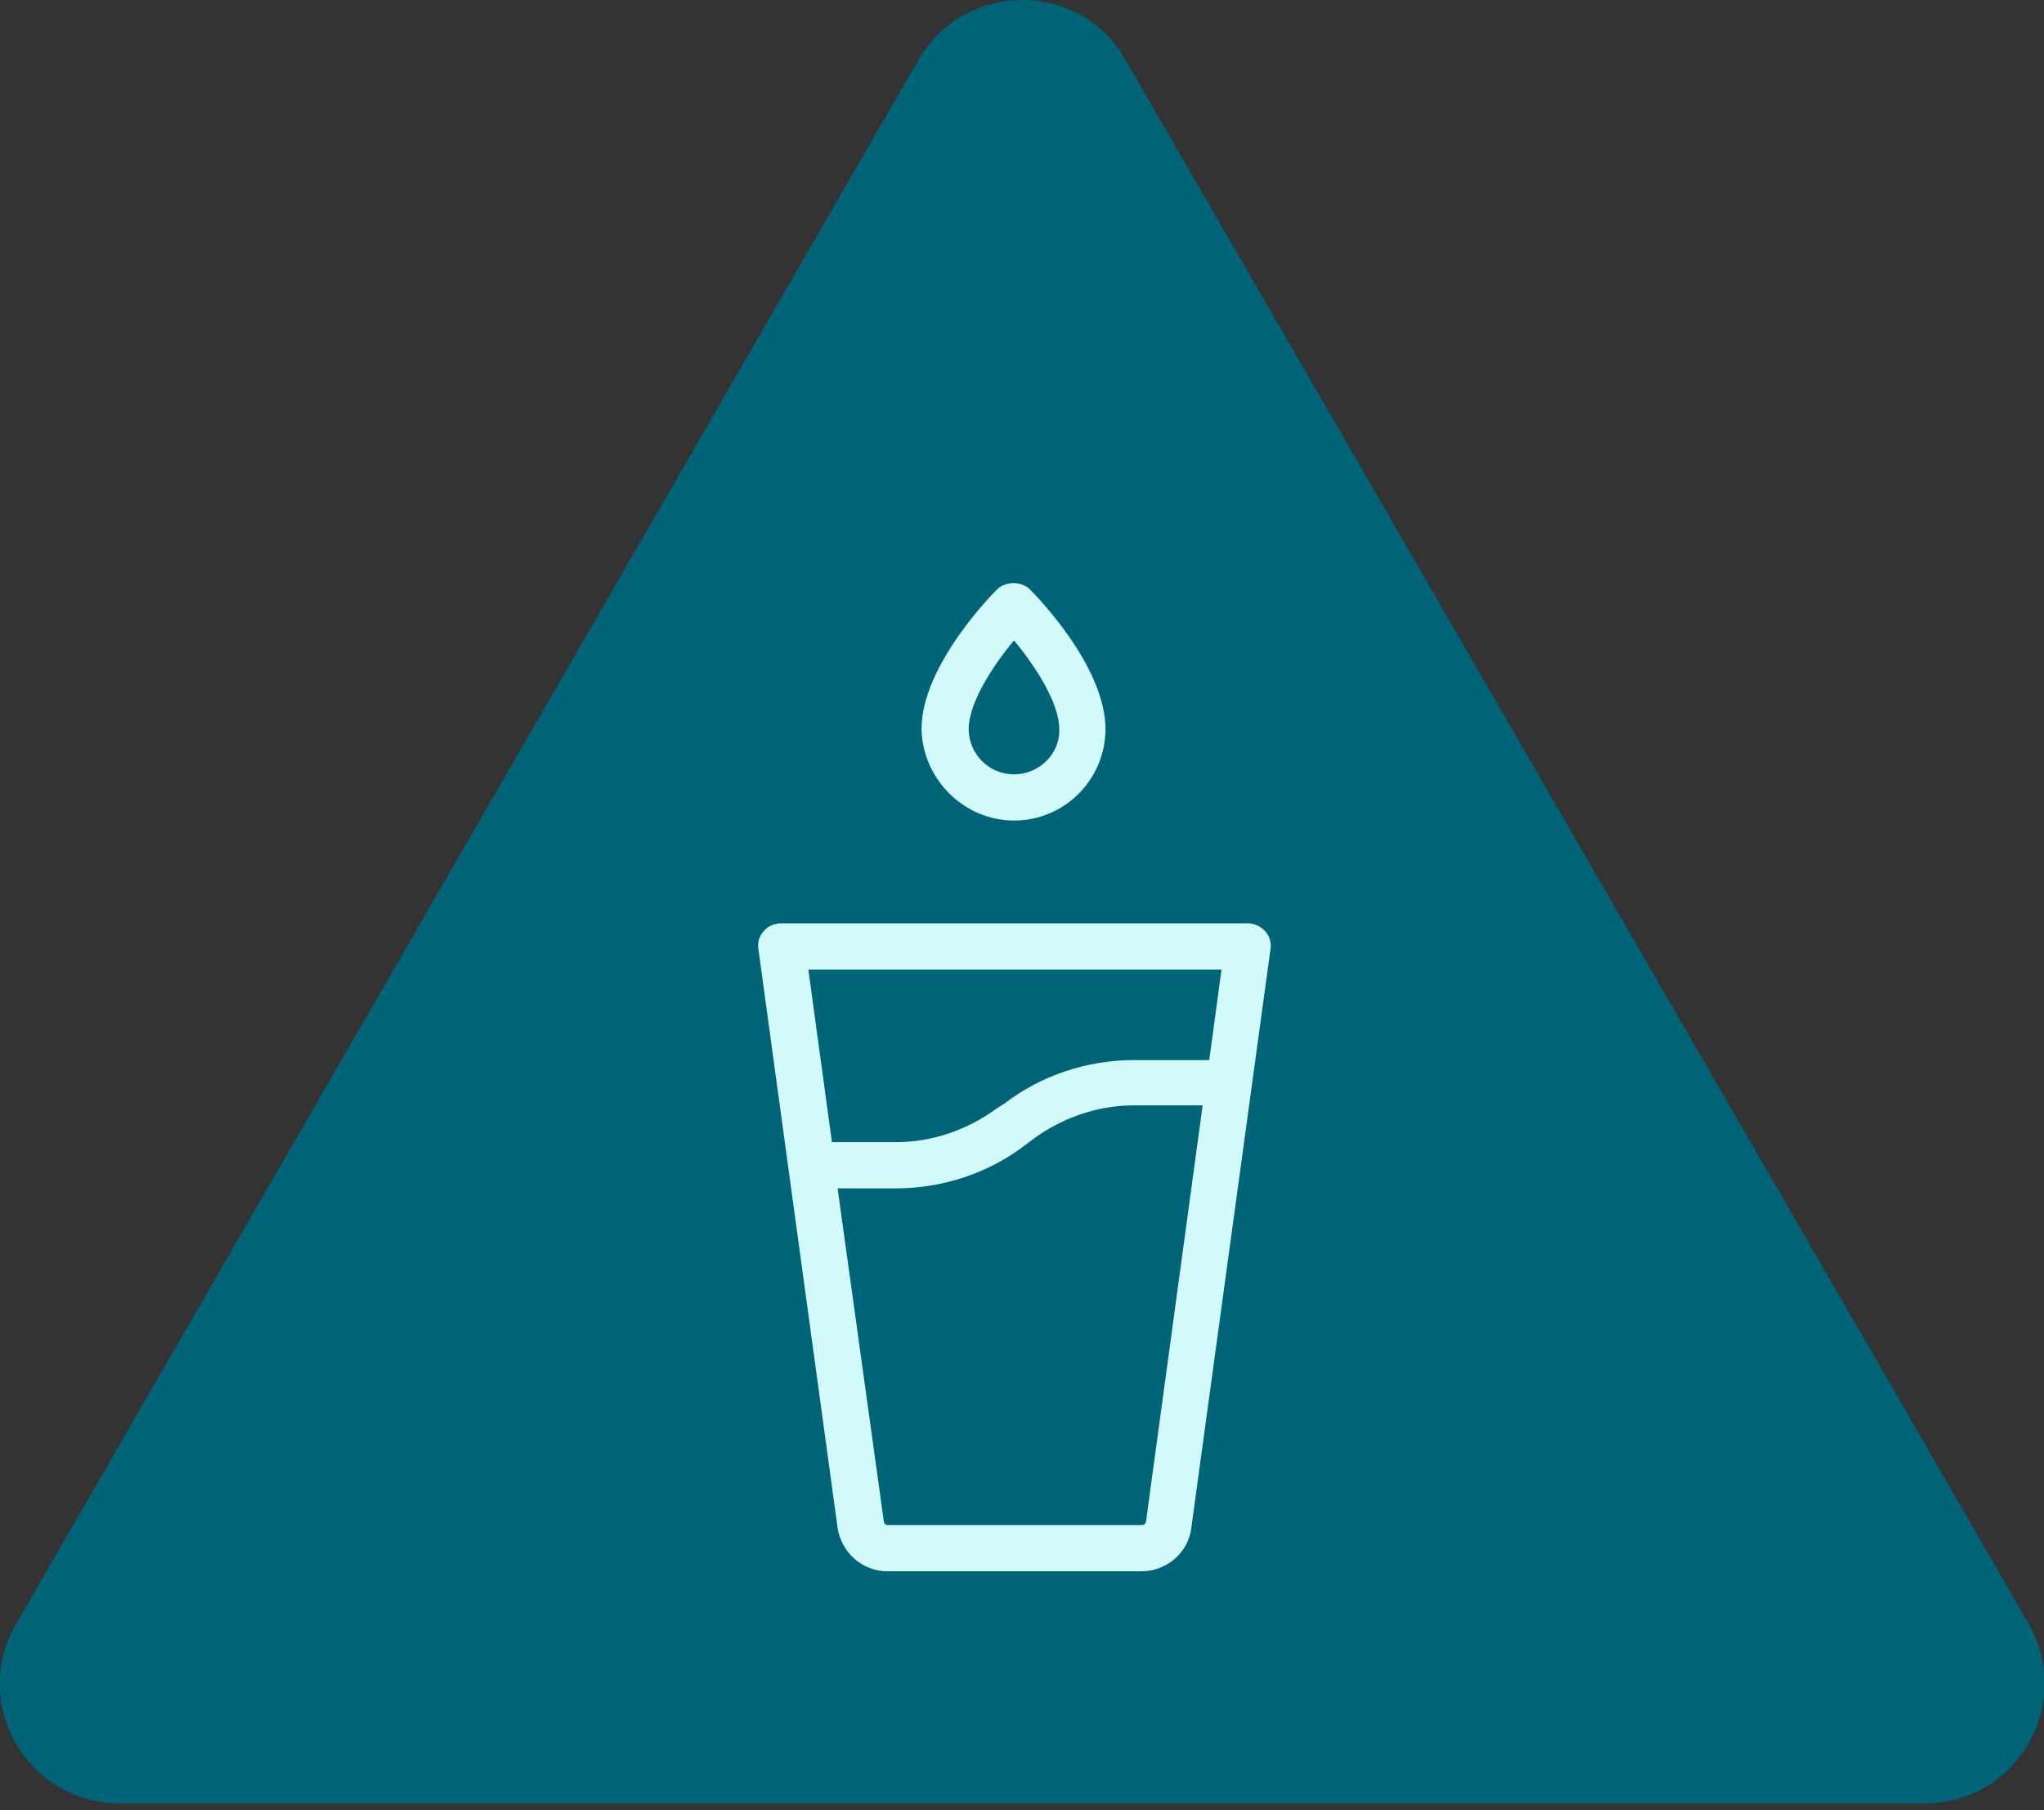
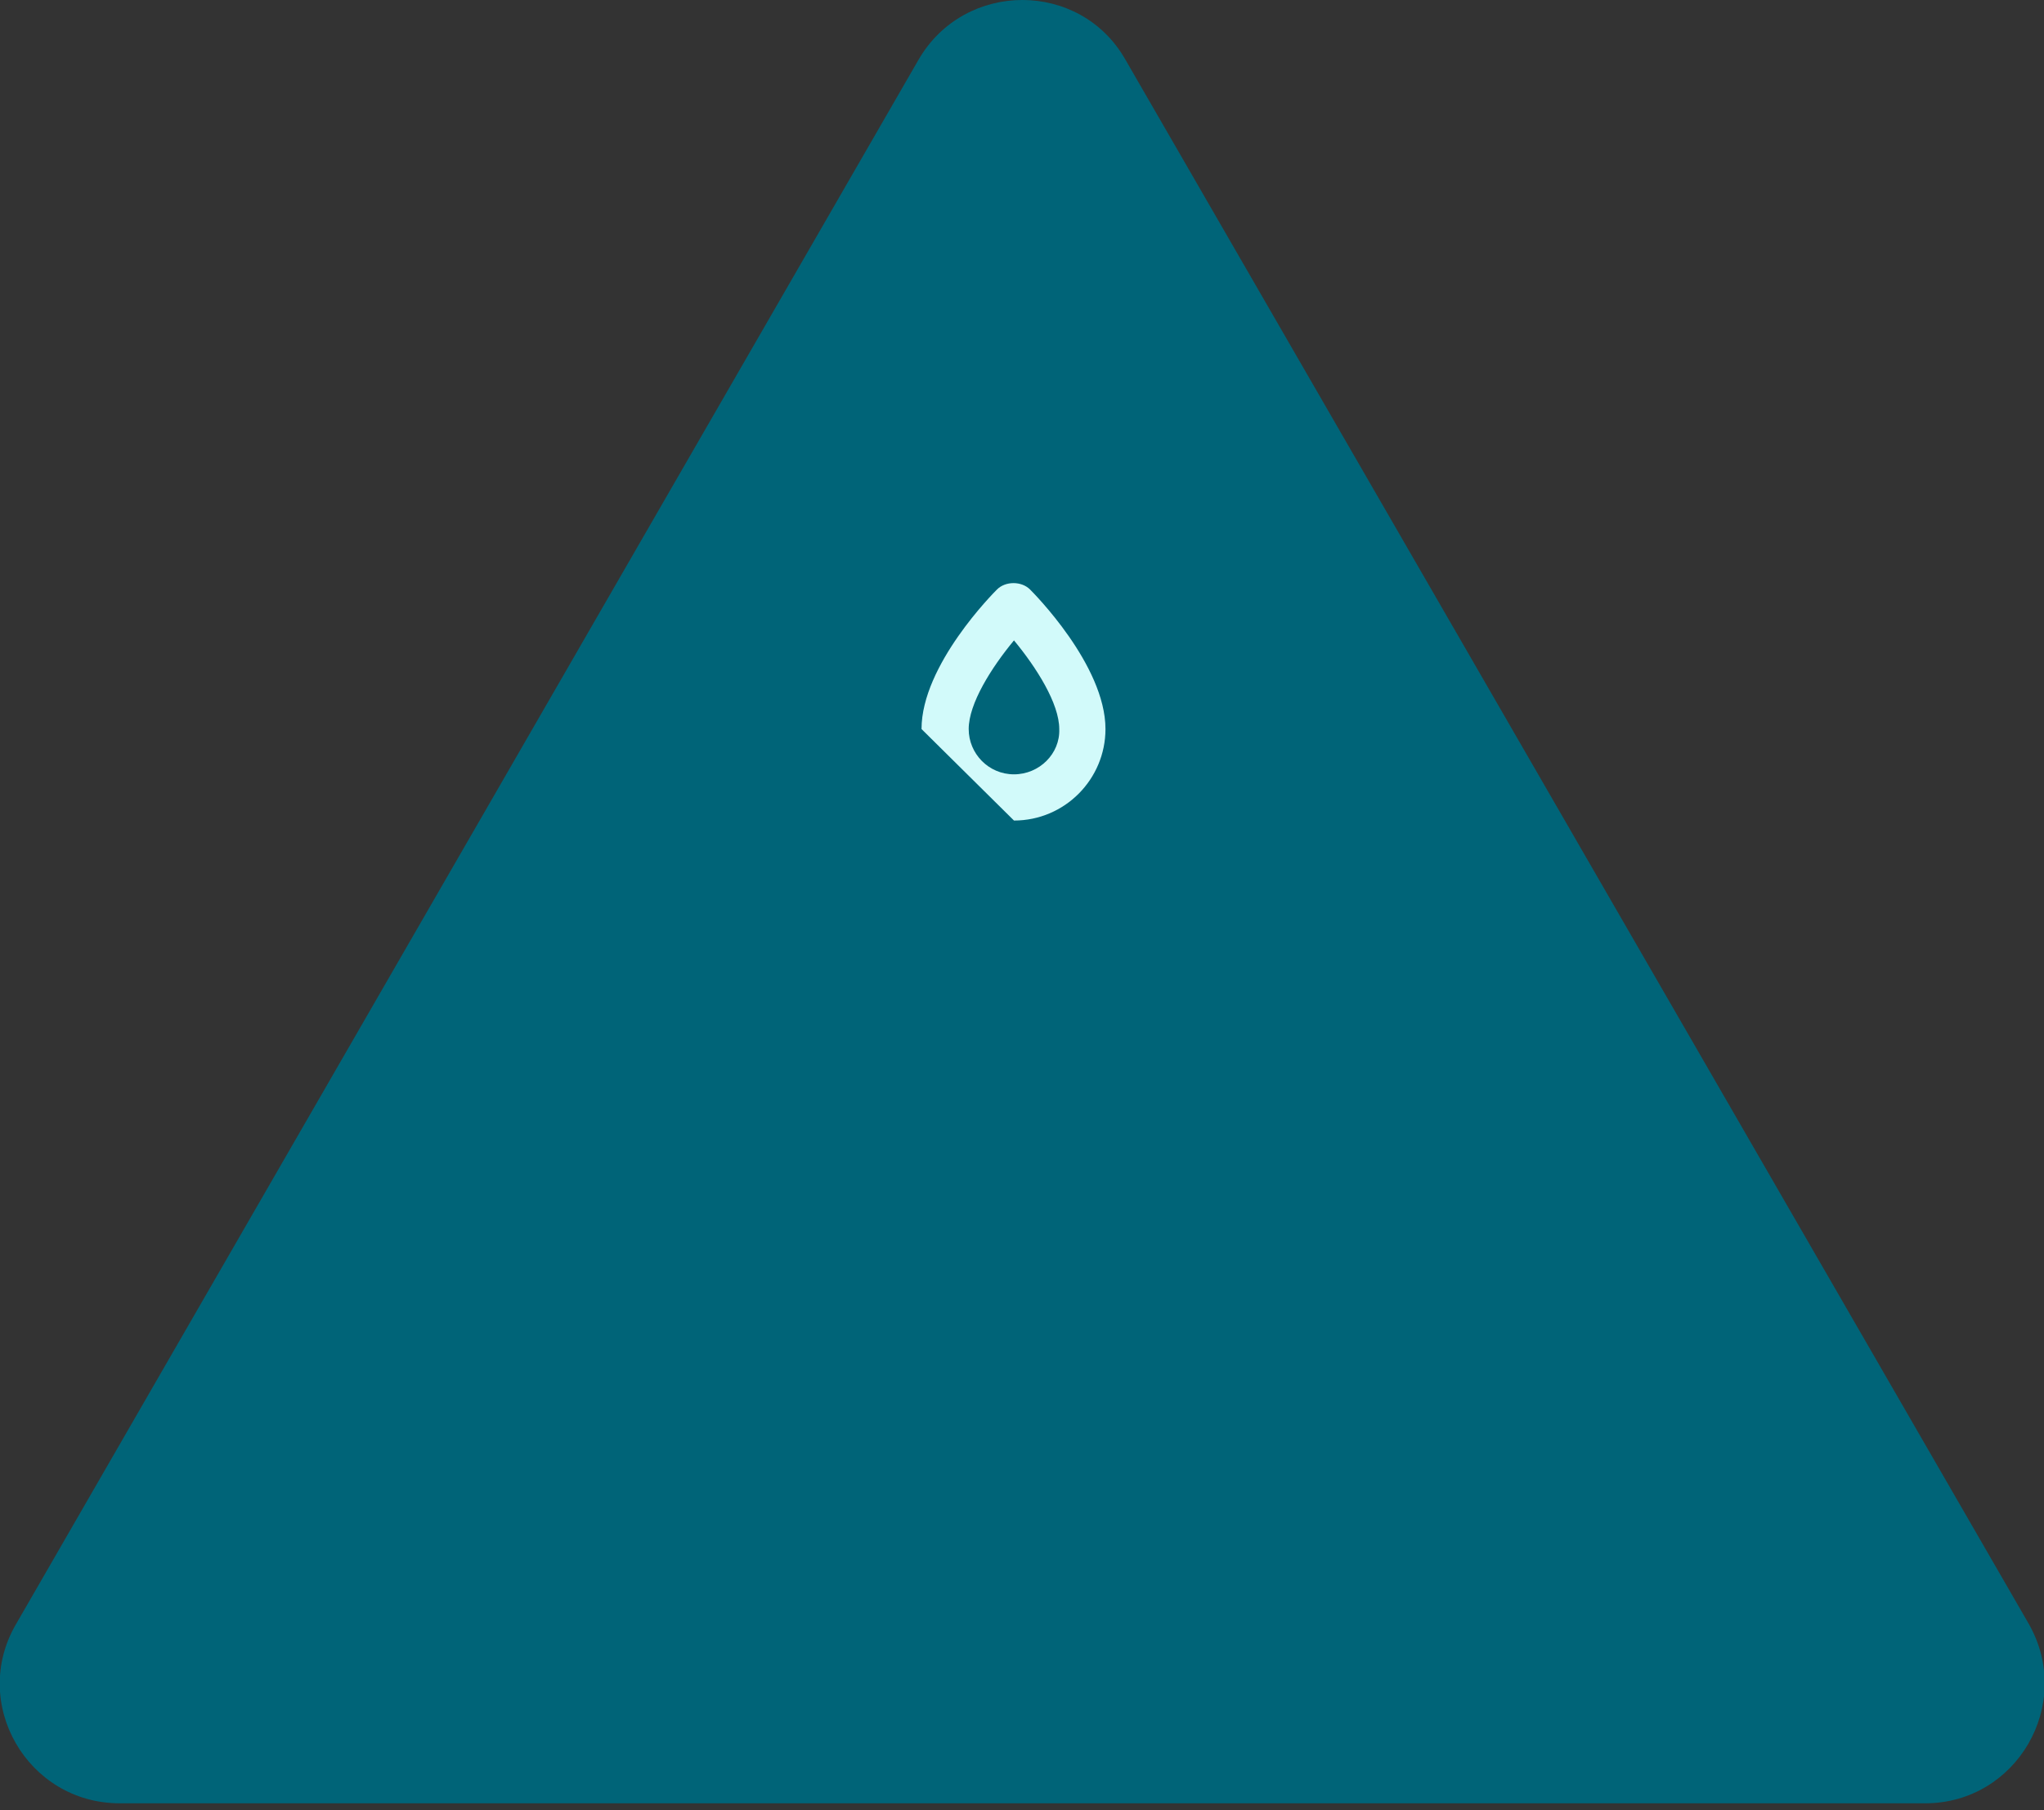
<svg xmlns="http://www.w3.org/2000/svg" width="105" height="93" viewBox="0 0 105 93" fill="none">
  <rect x="0" y="0" width="105" height="93" fill="#333333" stroke="none" />
  <g clip-path="url(#clip0_608_2132)">
    <path d="M47.194 3.053L0.824 83.438C-1.551 87.508 1.405 92.644 6.154 92.644H98.895C103.595 92.644 106.551 87.556 104.225 83.438L57.806 3.053C55.48 -1.018 49.569 -1.018 47.194 3.053Z" fill="#006478" />
-     <path d="M64.977 47.824C64.734 47.582 64.444 47.437 64.105 47.437H40.12C39.781 47.437 39.441 47.582 39.248 47.824C39.005 48.066 38.908 48.406 38.957 48.745L43.027 78.496C43.221 79.755 44.287 80.725 45.595 80.725H58.629C59.938 80.725 61.052 79.755 61.197 78.496L65.267 48.745C65.316 48.454 65.219 48.066 64.977 47.824ZM51.216 56.934C49.714 58.048 47.873 58.678 46.031 58.678H42.736L41.525 49.811H62.748L62.118 54.462H58.242C55.867 54.462 53.493 55.238 51.603 56.691L51.216 56.934ZM46.031 61.052C48.406 61.052 50.78 60.277 52.669 58.823L53.057 58.532C54.559 57.418 56.4 56.788 58.242 56.788H61.779L58.872 78.156C58.872 78.253 58.775 78.35 58.678 78.35H45.595C45.498 78.35 45.401 78.253 45.401 78.156L43.027 61.052H46.031Z" fill="#D2FAFA" />
-     <path d="M52.088 42.155C54.704 42.155 56.788 40.023 56.788 37.455C56.788 34.16 53.057 30.429 52.912 30.284C52.475 29.848 51.652 29.848 51.216 30.284C51.07 30.429 47.339 34.16 47.339 37.455C47.388 40.023 49.52 42.155 52.088 42.155ZM52.088 39.781C50.78 39.781 49.762 38.715 49.762 37.455C49.762 36.147 50.925 34.305 52.088 32.9C53.251 34.305 54.414 36.147 54.414 37.455C54.462 38.715 53.396 39.781 52.088 39.781Z" fill="#D2FAFA" />
+     <path d="M52.088 42.155C54.704 42.155 56.788 40.023 56.788 37.455C56.788 34.16 53.057 30.429 52.912 30.284C52.475 29.848 51.652 29.848 51.216 30.284C51.07 30.429 47.339 34.16 47.339 37.455ZM52.088 39.781C50.78 39.781 49.762 38.715 49.762 37.455C49.762 36.147 50.925 34.305 52.088 32.9C53.251 34.305 54.414 36.147 54.414 37.455C54.462 38.715 53.396 39.781 52.088 39.781Z" fill="#D2FAFA" />
  </g>
  <defs>
    <clipPath id="clip0_608_2132">
      <rect width="105" height="92.644" fill="white" />
    </clipPath>
  </defs>
</svg>